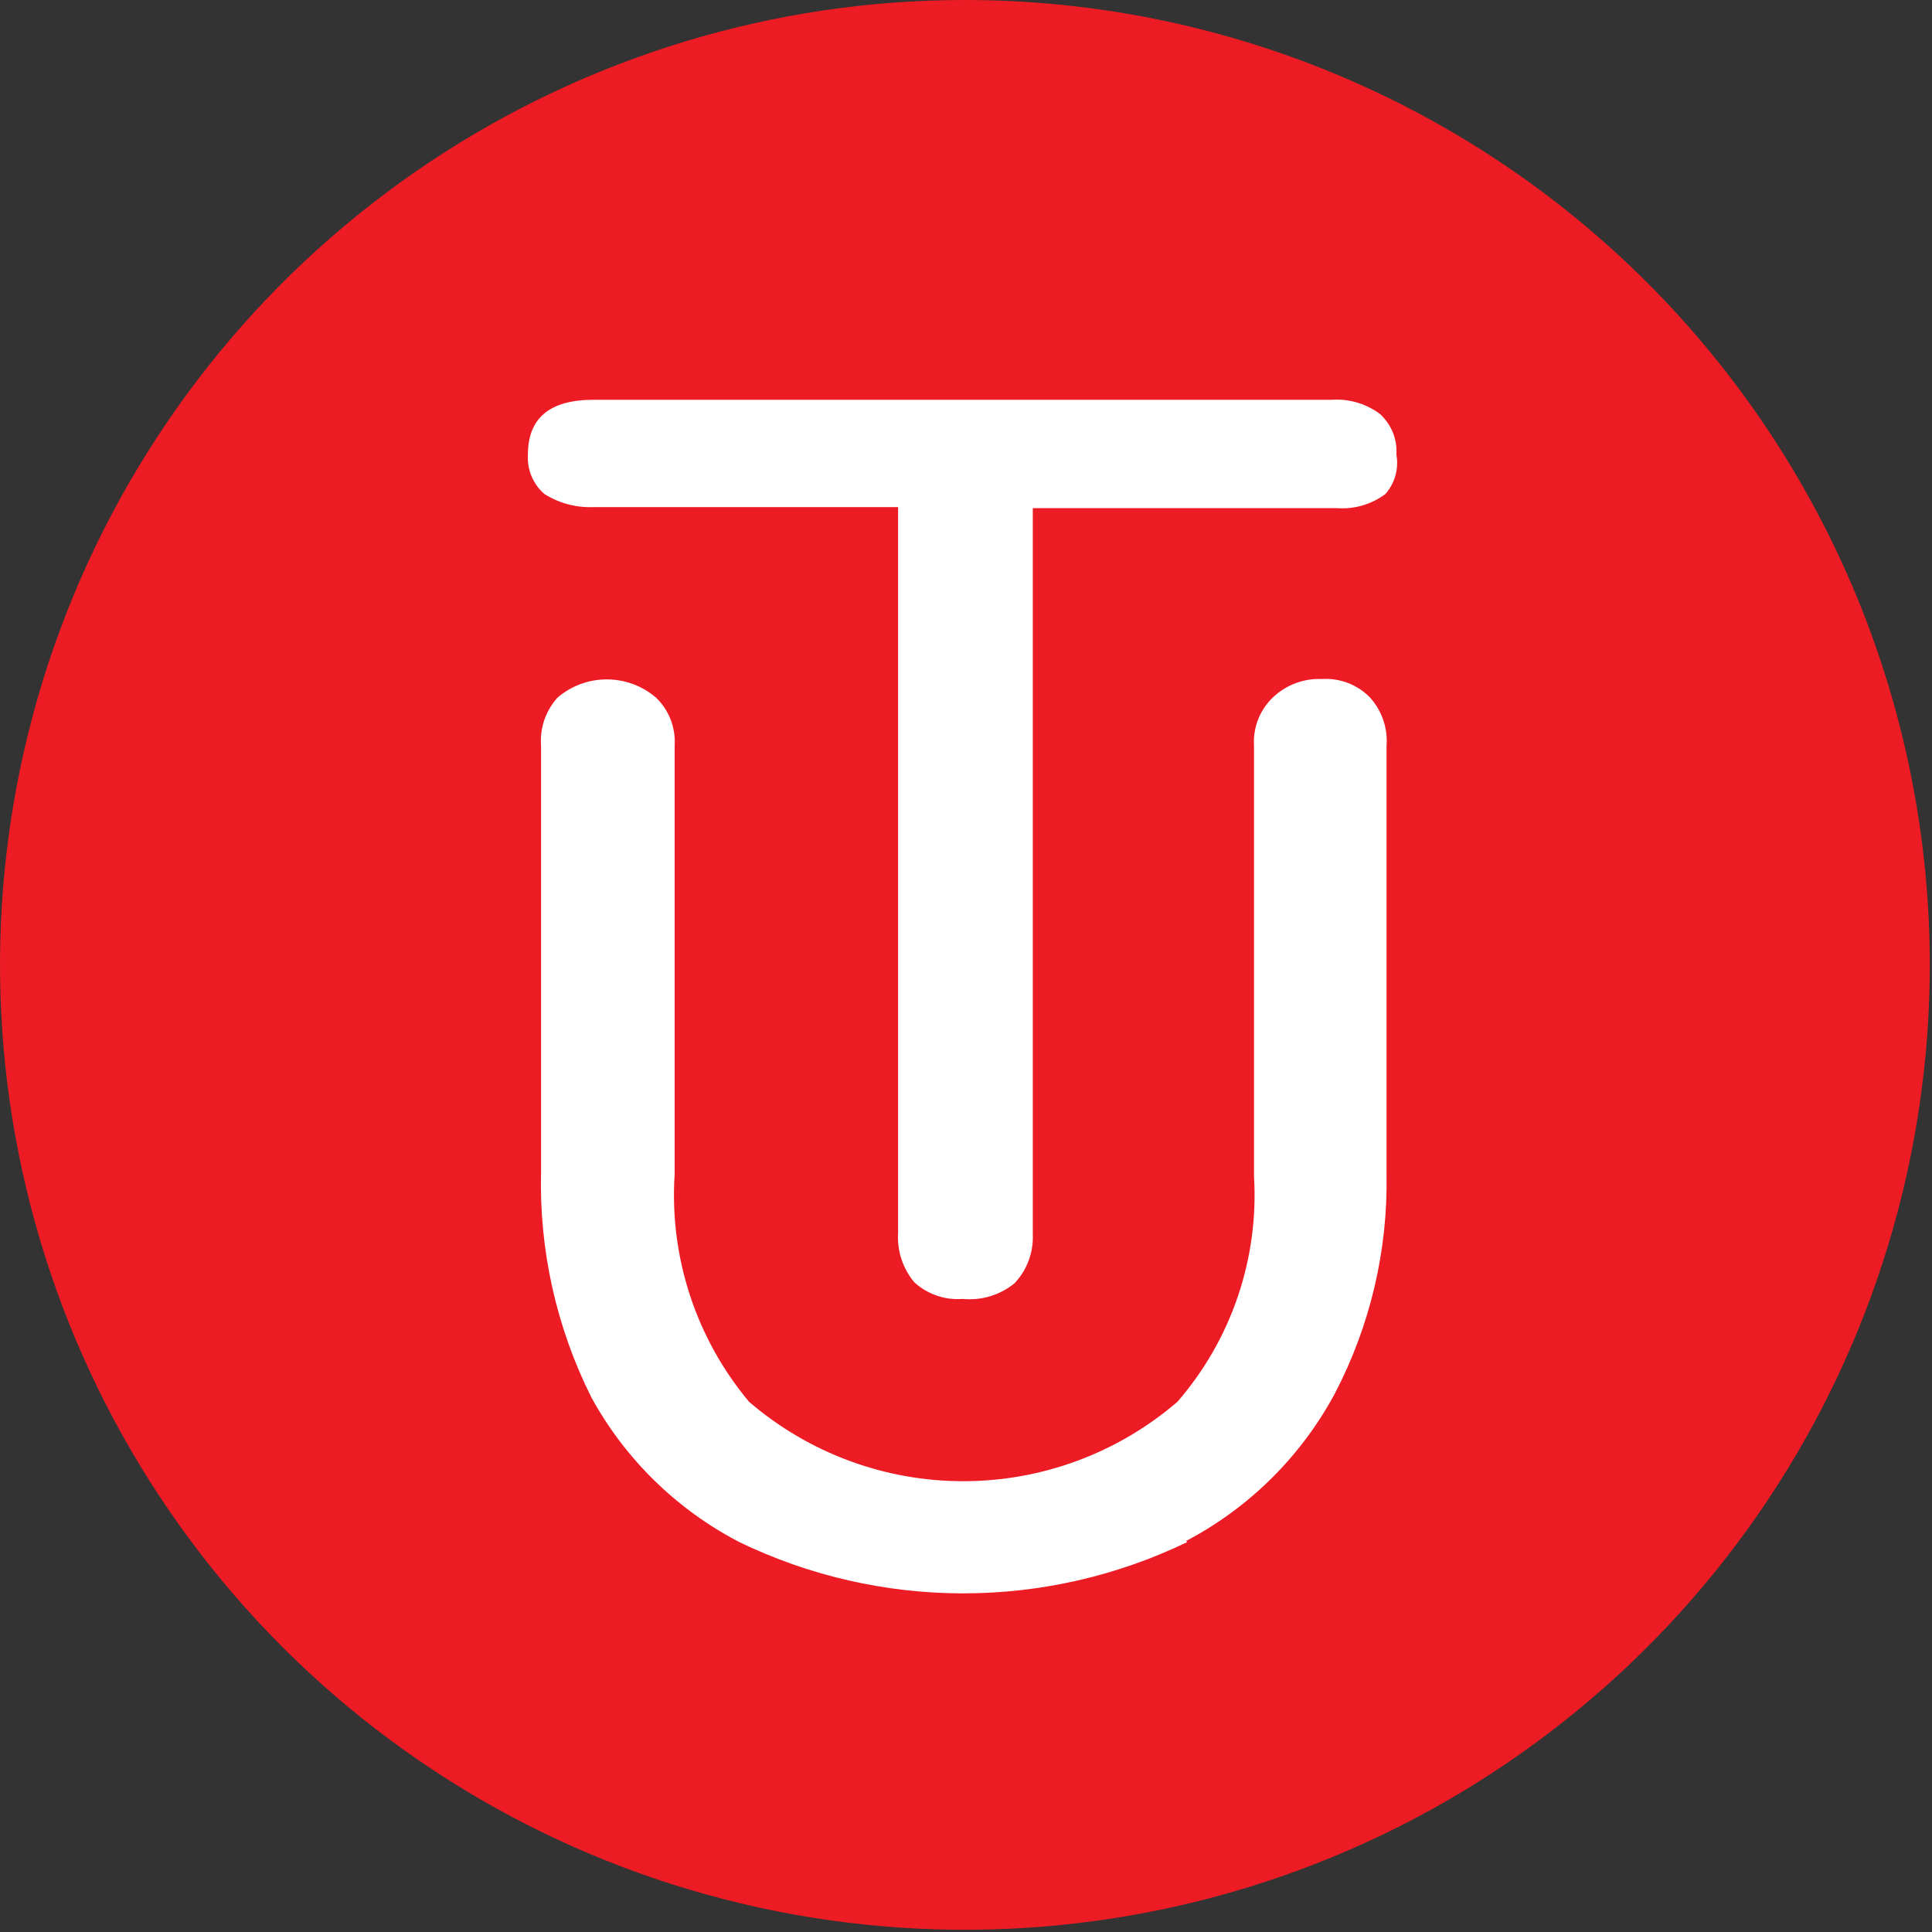
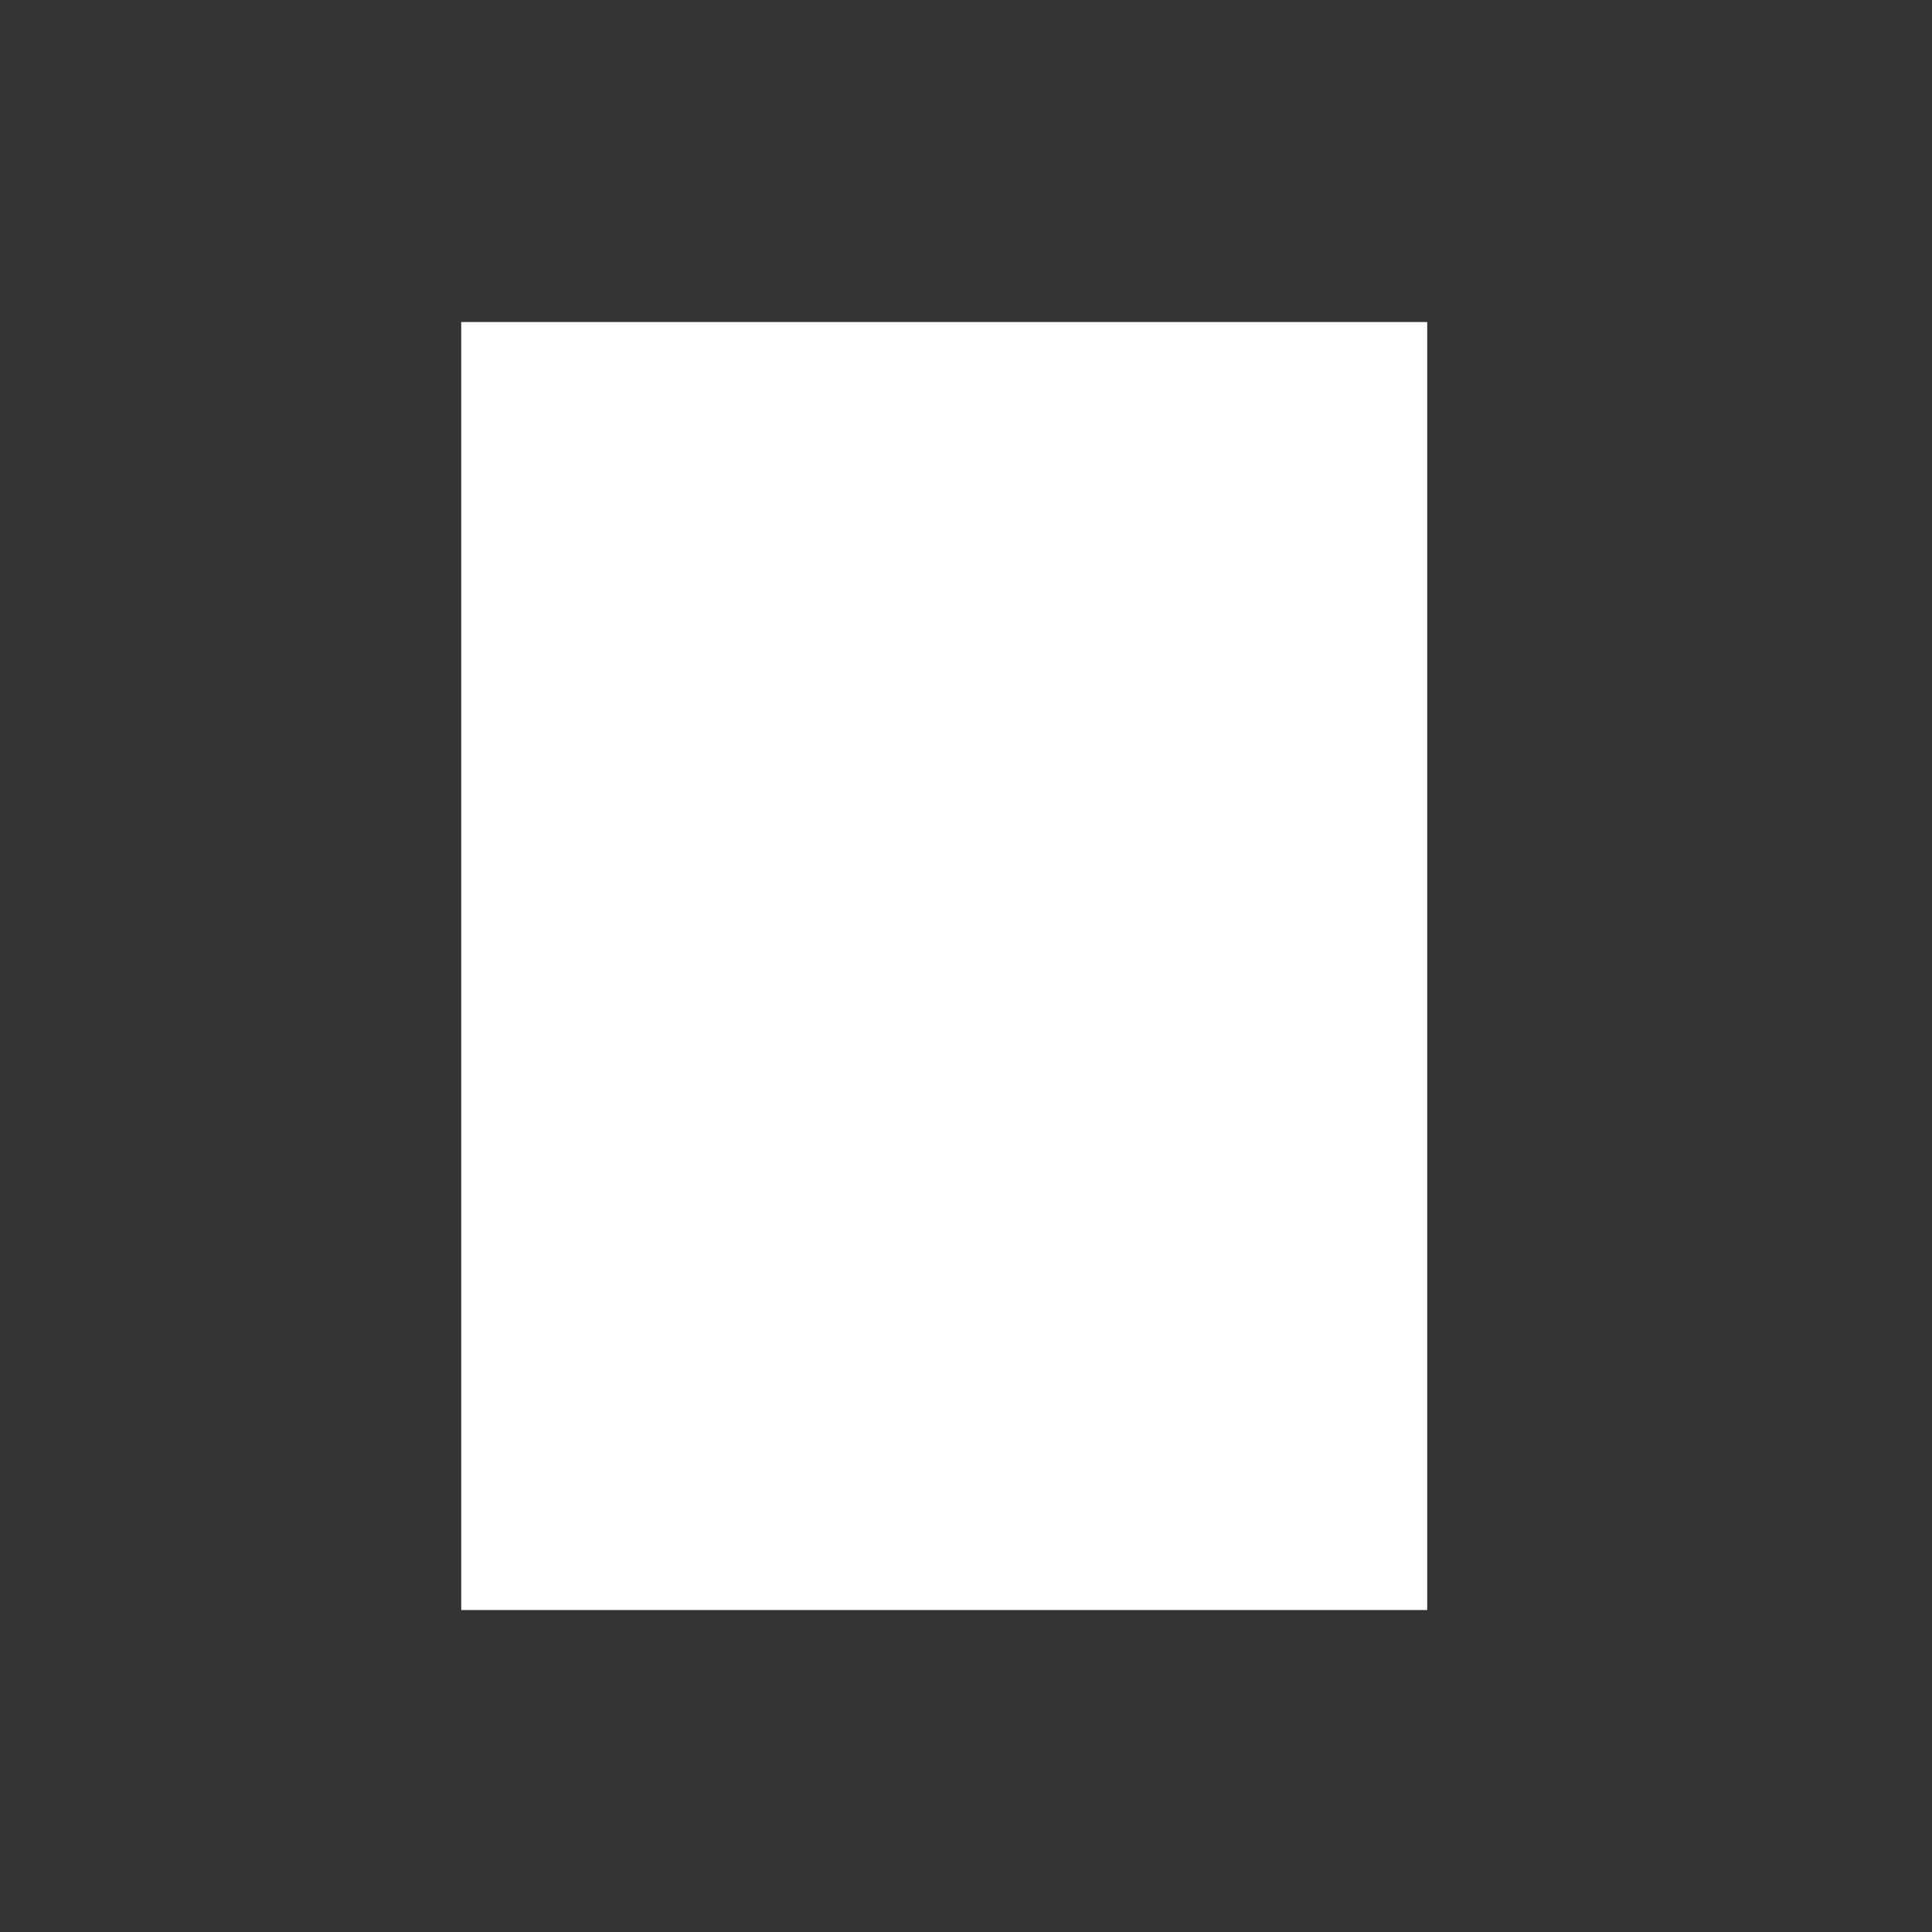
<svg xmlns="http://www.w3.org/2000/svg" width="40" height="40" viewBox="0 0 40 40" fill="none">
  <rect x="0" y="0" width="40" height="40" fill="#333333" stroke="none" />
  <rect x="9.549" y="6.667" width="20" height="26.667" fill="white" />
-   <path d="M39.954 19.977C39.954 23.928 38.782 27.79 36.587 31.076C34.392 34.361 31.272 36.921 27.622 38.433C23.972 39.945 19.955 40.341 16.08 39.57C12.204 38.799 8.645 36.897 5.851 34.103C3.057 31.309 1.155 27.75 0.384 23.874C-0.387 19.999 0.009 15.982 1.521 12.332C3.033 8.682 5.593 5.562 8.878 3.367C12.164 1.172 16.026 0 19.977 0C25.275 0 30.357 2.105 34.103 5.851C37.849 9.598 39.954 14.679 39.954 19.977ZM20.997 26.576C21.128 26.441 21.229 26.28 21.295 26.105C21.361 25.93 21.391 25.742 21.383 25.555V10.521H27.687C28.044 10.546 28.398 10.441 28.684 10.227C28.781 10.116 28.852 9.986 28.891 9.844C28.93 9.703 28.937 9.555 28.911 9.41C28.921 9.254 28.896 9.097 28.837 8.952C28.778 8.807 28.687 8.677 28.571 8.571C28.284 8.357 27.93 8.252 27.573 8.277H12.29C11.383 8.277 10.93 8.654 10.93 9.41C10.92 9.563 10.945 9.717 11.004 9.858C11.063 10 11.154 10.126 11.27 10.227C11.574 10.419 11.93 10.514 12.29 10.499H18.594V25.532C18.572 25.904 18.694 26.269 18.934 26.553C19.069 26.674 19.226 26.767 19.398 26.825C19.569 26.884 19.751 26.907 19.932 26.893C20.315 26.93 20.697 26.816 20.997 26.576ZM24.557 31.904C25.868 31.215 26.942 30.148 27.641 28.843C28.369 27.444 28.736 25.885 28.707 24.308V15.442C28.721 15.261 28.698 15.08 28.639 14.908C28.581 14.737 28.488 14.579 28.367 14.444C28.239 14.311 28.083 14.208 27.911 14.141C27.738 14.075 27.553 14.046 27.369 14.059C27.182 14.05 26.995 14.08 26.819 14.147C26.644 14.213 26.484 14.314 26.349 14.444C26.216 14.572 26.113 14.728 26.046 14.9C25.979 15.073 25.951 15.258 25.963 15.442V24.353C26.065 26.058 25.495 27.735 24.376 29.024C23.142 30.084 21.57 30.667 19.943 30.667C18.316 30.667 16.744 30.084 15.51 29.024C14.408 27.709 13.856 26.02 13.968 24.308V15.442C13.98 15.258 13.952 15.073 13.886 14.9C13.819 14.728 13.716 14.572 13.583 14.444C13.299 14.2 12.937 14.066 12.562 14.066C12.188 14.066 11.826 14.2 11.542 14.444C11.421 14.579 11.328 14.737 11.269 14.908C11.211 15.08 11.188 15.261 11.202 15.442V24.263C11.161 25.882 11.519 27.486 12.245 28.934C12.946 30.212 14.012 31.254 15.306 31.927C16.752 32.626 18.337 32.989 19.943 32.989C21.549 32.989 23.134 32.626 24.58 31.927L24.557 31.904Z" fill="#ED1C24" />
</svg>